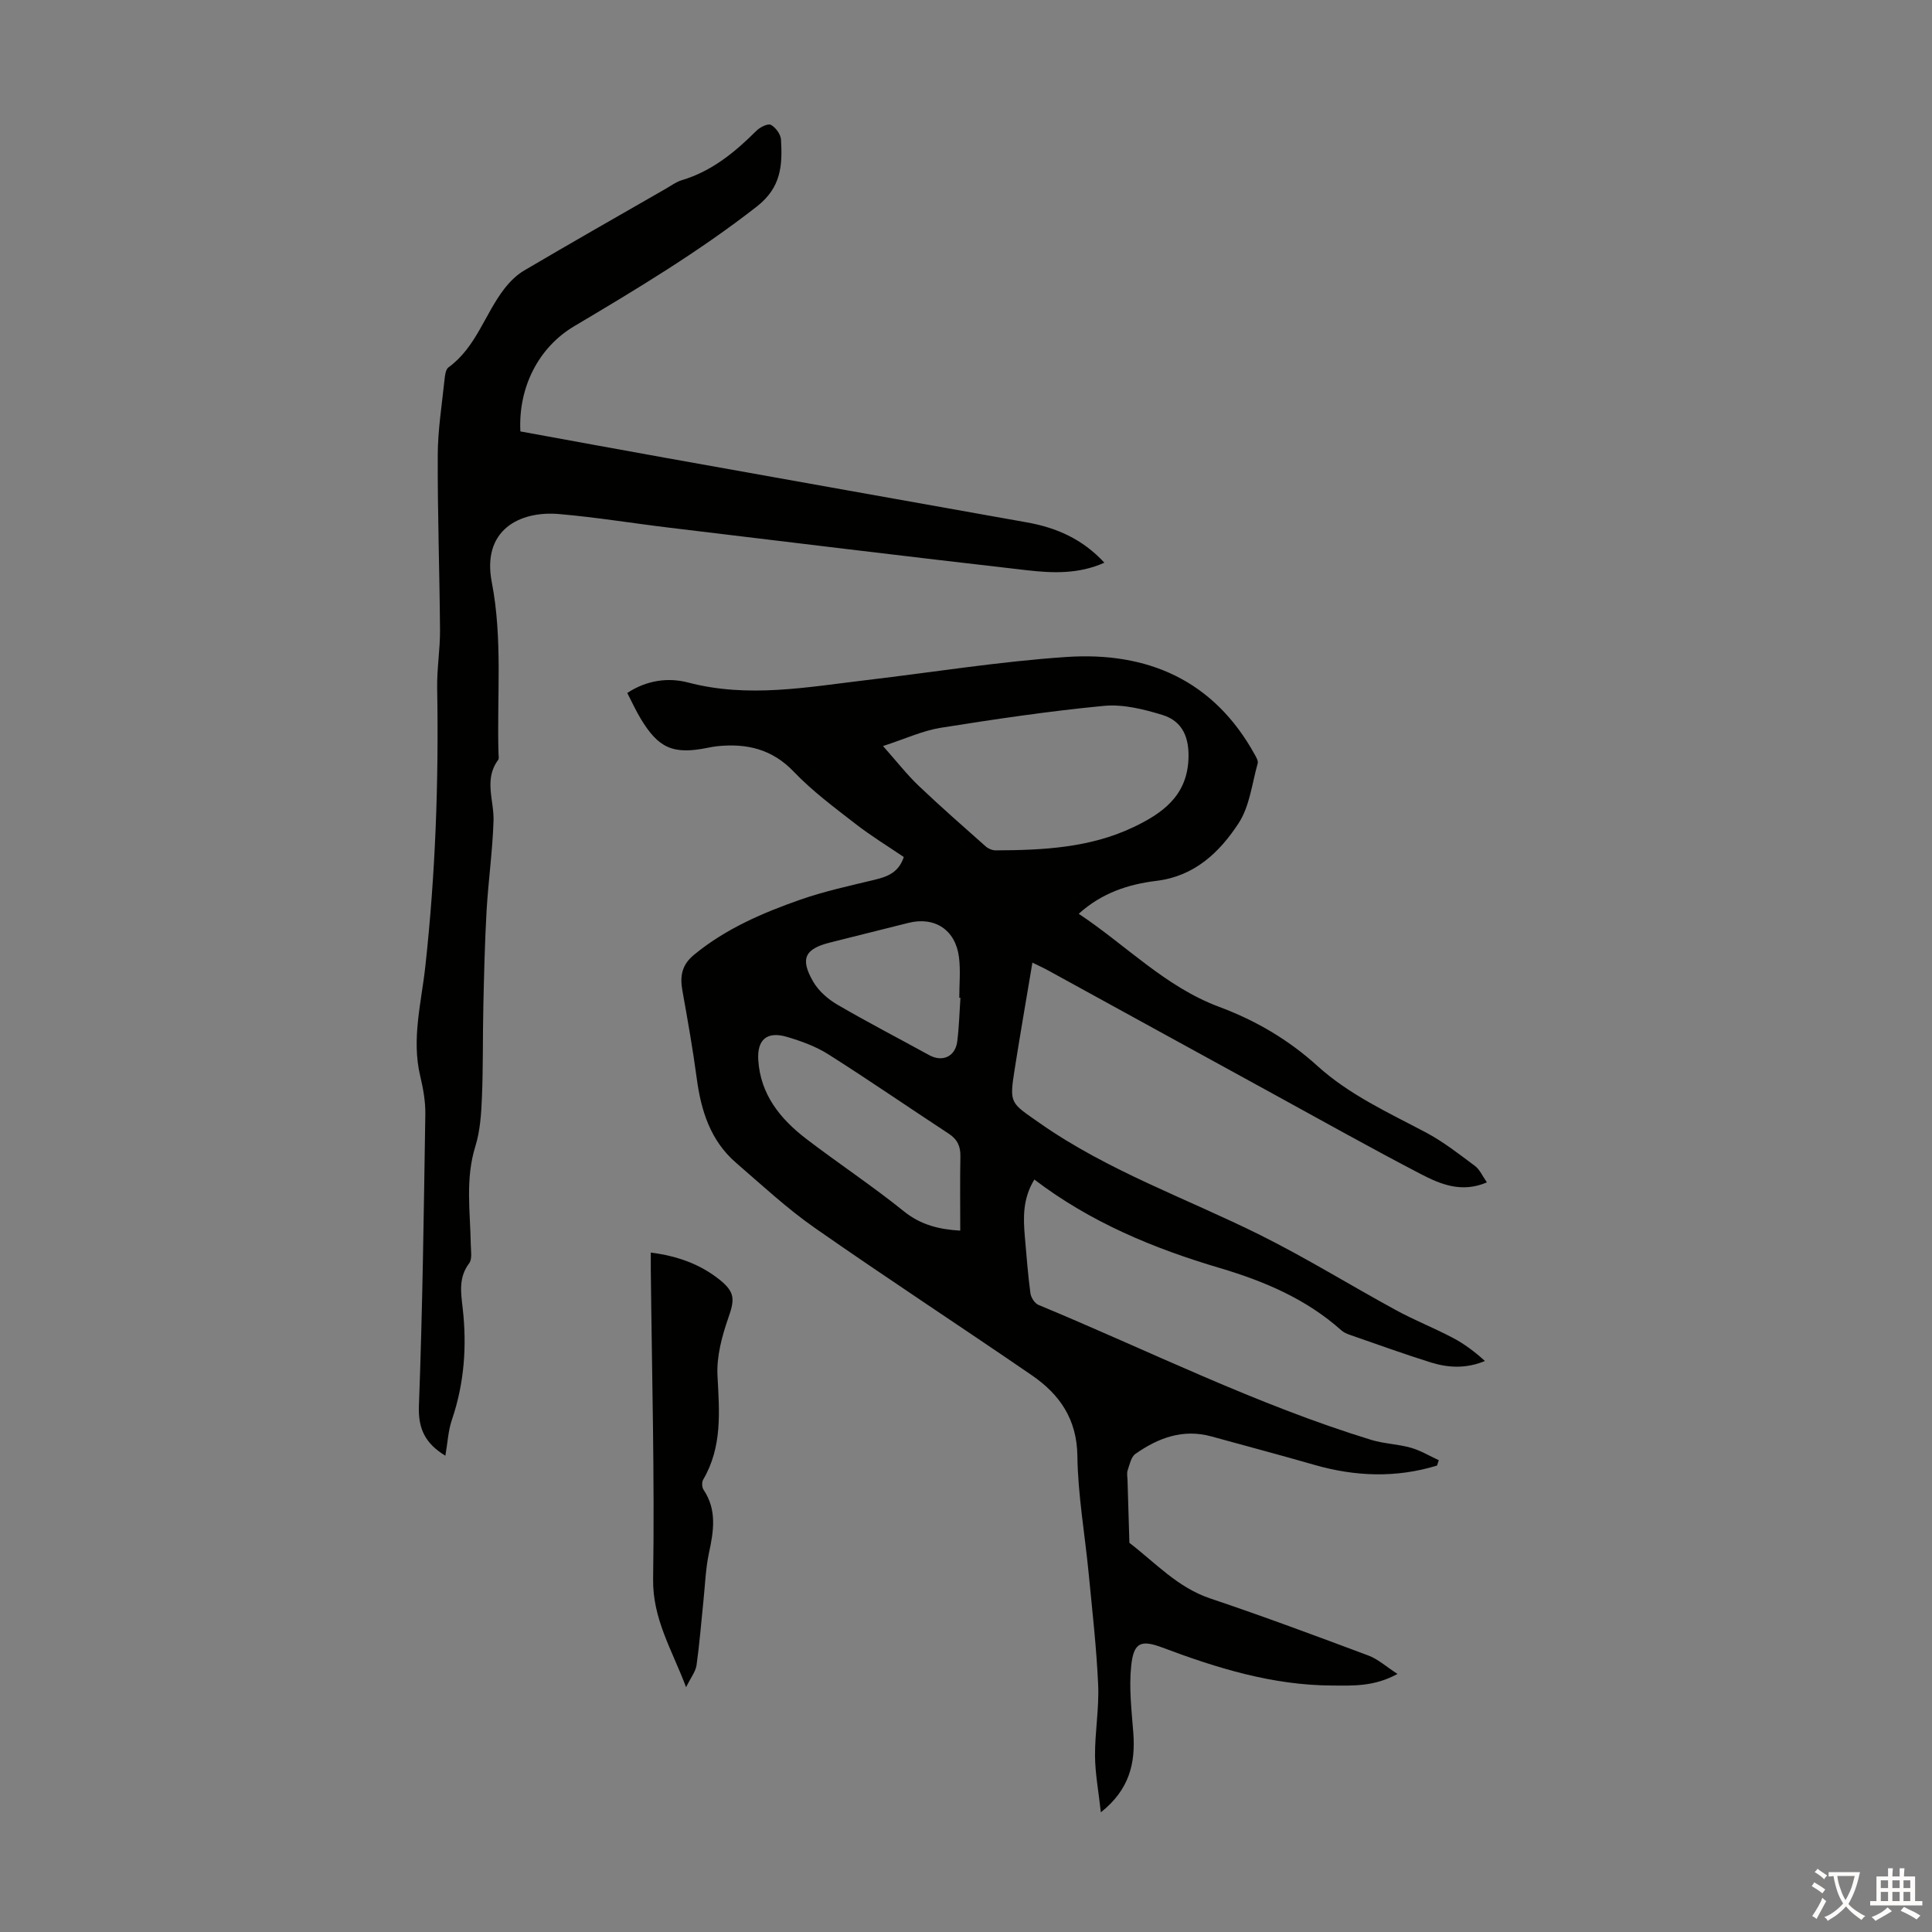
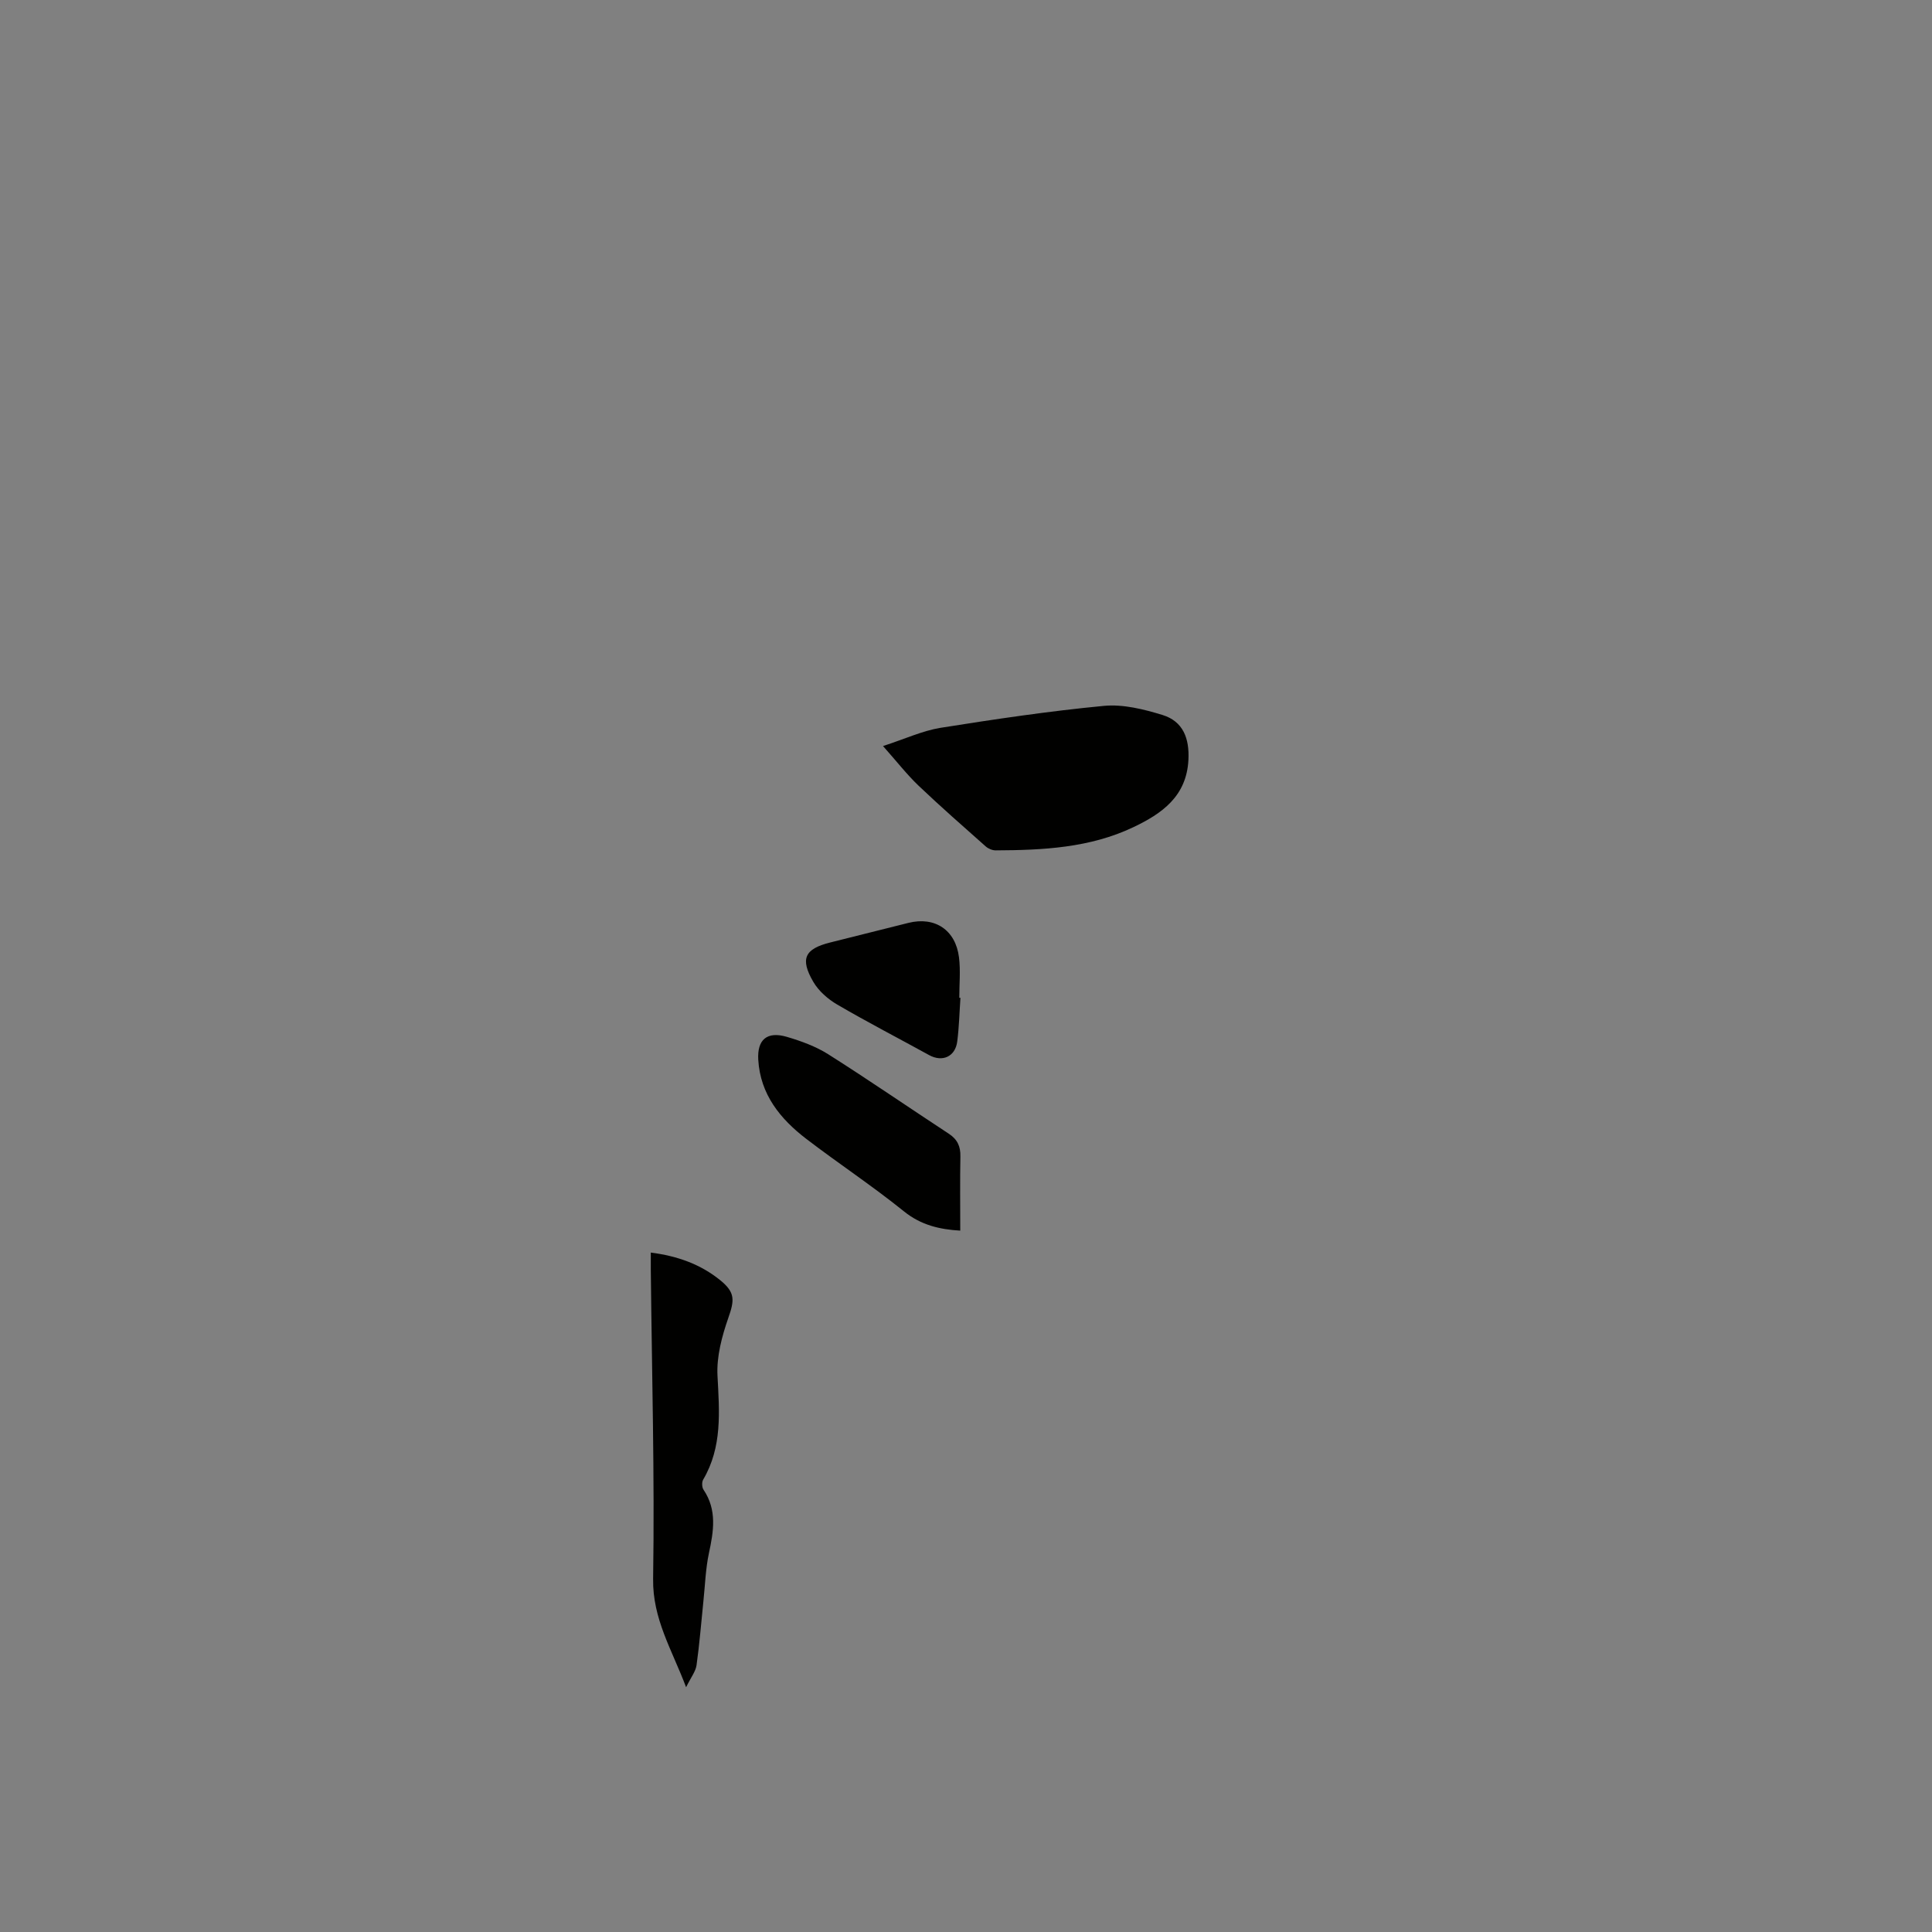
<svg xmlns="http://www.w3.org/2000/svg" enable-background="new 0 0 400 400" viewBox="0 0 400 400">
  <rect x="0" y="0" width="400" height="400" fill="#808080" stroke="none" />
  <g fill="#010100">
-     <path d="m297.52 303.43c-8.46 2.59-16.9 2.29-25.37-.14-7.09-2.04-14.22-3.93-21.33-5.89-5.9-1.63-11.03.3-15.74 3.61-.9.63-1.2 2.2-1.61 3.4-.21.6-.05 1.33-.03 2 .12 4.34.26 8.68.39 13.02 5.38 4.12 9.97 9.24 16.73 11.51 11.01 3.7 21.9 7.76 32.78 11.83 1.95.73 3.6 2.25 6 3.8-4.89 2.67-9.24 2.42-13.5 2.4-12.28-.04-23.79-3.57-35.15-7.85-4.45-1.67-5.96-1.1-6.48 3.7-.5 4.59.08 9.31.43 13.96.47 6.26-.79 11.74-6.72 16.44-.47-4.32-1.18-8-1.21-11.68-.03-4.91.87-9.84.65-14.73-.34-7.69-1.22-15.35-1.96-23.02-.78-8.12-2.23-16.23-2.34-24.35-.1-7.64-3.68-12.76-9.44-16.71-14.93-10.25-30.11-20.15-44.96-30.53-5.74-4.01-10.93-8.85-16.25-13.44-5.31-4.58-7.26-10.77-8.16-17.51-.81-6.08-1.89-12.13-2.97-18.18-.53-2.97-.13-5.31 2.43-7.41 6.53-5.36 14.11-8.63 21.92-11.37 5.03-1.76 10.29-2.9 15.48-4.15 2.63-.64 4.94-1.48 6.01-4.7-3.29-2.24-6.8-4.38-10.03-6.89-4.39-3.41-8.92-6.77-12.74-10.77-4.51-4.72-9.76-5.9-15.83-5.29-.67.07-1.33.2-1.99.33-7.15 1.45-10.2.13-13.93-6.11-.97-1.62-1.76-3.35-2.73-5.24 4.01-2.64 8.47-3.25 12.61-2.16 12.44 3.27 24.68.94 36.98-.51 13.77-1.63 27.51-3.85 41.33-4.78 16.78-1.13 30.51 4.81 39 20.22.31.56.75 1.31.6 1.82-1.18 4.19-1.66 8.88-3.95 12.38-3.93 6.01-9.1 10.97-17 11.93-5.8.7-11.32 2.49-16.1 6.82 9.82 6.52 17.93 15.12 29.08 19.27 7.5 2.79 14.34 6.79 20.28 12.18 6.64 6.03 14.69 9.68 22.49 13.81 3.61 1.91 6.89 4.49 10.19 6.95.99.74 1.54 2.08 2.47 3.4-5.24 2.24-9.65.38-13.72-1.74-10.41-5.42-20.65-11.17-30.95-16.81-15.4-8.43-30.78-16.89-46.17-25.33-.94-.52-1.93-.96-3.26-1.62-1.28 7.64-2.54 14.87-3.68 22.12-1.13 7.15-.87 6.85 5.17 11.09 14.14 9.92 30.37 15.58 45.65 23.18 9.58 4.77 18.71 10.43 28.11 15.55 3.81 2.08 7.88 3.69 11.73 5.71 2.4 1.26 4.6 2.9 6.71 4.83-3.84 1.6-7.55 1.43-11.13.32-5.65-1.76-11.22-3.79-16.82-5.73-.62-.22-1.28-.49-1.76-.92-7.26-6.5-15.96-10.18-25.15-12.91-13.69-4.05-26.75-9.44-38.43-18.33-2.43 3.98-2.31 7.92-1.96 11.9.34 3.89.63 7.79 1.15 11.66.12.87.88 2.07 1.65 2.39 22.9 9.5 45.12 20.66 68.91 27.95 2.65.81 5.53.87 8.21 1.63 2.01.57 3.86 1.7 5.78 2.58-.11.36-.24.73-.37 1.11zm-114.7-148.97c2.92 3.29 4.97 5.93 7.36 8.21 4.53 4.31 9.23 8.43 13.91 12.58.52.46 1.36.81 2.05.81 9.76-.04 19.51-.51 28.51-4.8 5.88-2.8 11.01-6.35 11.4-13.93.23-4.47-1.11-7.99-5.36-9.3-3.88-1.19-8.15-2.26-12.11-1.89-11.33 1.08-22.62 2.76-33.87 4.55-3.74.61-7.32 2.29-11.89 3.77zm15.99 100.33c0-5.3-.07-10.32.03-15.33.05-2.11-.62-3.57-2.41-4.74-8.32-5.45-16.51-11.1-24.91-16.42-2.6-1.65-5.63-2.75-8.61-3.63-4.1-1.21-6.17.57-5.92 4.75.43 7.18 4.56 12.25 9.94 16.37 6.66 5.1 13.69 9.74 20.21 15 3.58 2.89 7.45 3.75 11.67 4zm.04-48.2c-.08 0-.16 0-.24-.01 0-2.79.28-5.61-.06-8.36-.7-5.7-5.01-8.51-10.46-7.15-5.41 1.36-10.83 2.7-16.24 4.07-5.24 1.32-6.25 3.35-3.47 8.13 1.11 1.91 3.03 3.59 4.97 4.72 6.25 3.65 12.68 6.97 19.02 10.46 2.75 1.51 5.43.32 5.82-2.85.38-2.98.45-6 .66-9.01z" />
-     <path d="m92.21 301.39c-4.08-2.48-5.66-5.47-5.48-10.3.76-20.12 1.01-40.26 1.33-60.4.04-2.65-.45-5.36-1.07-7.95-1.81-7.67.25-15.15 1.07-22.66 2.1-19.15 2.79-38.34 2.45-57.6-.07-4.01.62-8.03.59-12.04-.09-12.08-.52-24.15-.47-36.22.02-5.23.87-10.46 1.41-15.69.09-.86.24-2.05.81-2.47 5.72-4.14 7.51-11.03 11.58-16.29 1.13-1.45 2.53-2.85 4.1-3.77 9.73-5.73 19.55-11.32 29.34-16.94 1.07-.61 2.09-1.39 3.25-1.74 6.21-1.85 10.99-5.76 15.47-10.23.75-.75 2.37-1.57 3.01-1.24.99.52 2.04 1.96 2.1 3.07.3 5.25.09 9.86-5.01 13.84-11.95 9.33-24.84 17.08-37.81 24.78-7.49 4.45-11.6 12.79-11.14 21.78 10.03 1.83 20.12 3.69 30.22 5.5 24.87 4.46 49.74 8.89 74.62 13.33 6.07 1.08 11.5 3.4 16.07 8.35-5.38 2.4-10.73 2.16-15.96 1.57-24.67-2.82-49.31-5.83-73.96-8.8-7.66-.92-15.29-2.18-22.96-2.84-8.17-.71-16.05 3.28-13.95 14.12 2.28 11.78 1.04 23.65 1.39 35.48.01.45.14 1.02-.08 1.32-3 4.03-.81 8.39-.95 12.61-.2 6.21-1.08 12.4-1.44 18.61-.37 6.58-.52 13.18-.67 19.77-.14 6.27-.03 12.54-.29 18.8-.14 3.43-.36 6.98-1.37 10.22-2.1 6.76-1.05 13.53-.94 20.31.02 1.32.33 3.01-.34 3.89-2.21 2.94-1.71 6.01-1.34 9.25.9 7.87.34 15.61-2.24 23.18-.77 2.28-.88 4.79-1.34 7.4z" />
+     <path d="m297.52 303.43zm-114.7-148.97c2.92 3.29 4.97 5.93 7.36 8.21 4.53 4.31 9.23 8.43 13.91 12.58.52.46 1.36.81 2.05.81 9.76-.04 19.51-.51 28.51-4.8 5.88-2.8 11.01-6.35 11.4-13.93.23-4.47-1.11-7.99-5.36-9.3-3.88-1.19-8.15-2.26-12.11-1.89-11.33 1.08-22.62 2.76-33.87 4.55-3.74.61-7.32 2.29-11.89 3.77zm15.99 100.33c0-5.3-.07-10.32.03-15.33.05-2.11-.62-3.57-2.41-4.74-8.32-5.45-16.51-11.1-24.91-16.42-2.6-1.65-5.63-2.75-8.61-3.63-4.1-1.21-6.17.57-5.92 4.75.43 7.18 4.56 12.25 9.94 16.37 6.66 5.1 13.69 9.74 20.21 15 3.58 2.89 7.45 3.75 11.67 4zm.04-48.2c-.08 0-.16 0-.24-.01 0-2.79.28-5.61-.06-8.36-.7-5.7-5.01-8.51-10.46-7.15-5.41 1.36-10.83 2.7-16.24 4.07-5.24 1.32-6.25 3.35-3.47 8.13 1.11 1.91 3.03 3.59 4.97 4.72 6.25 3.65 12.68 6.97 19.02 10.46 2.75 1.51 5.43.32 5.82-2.85.38-2.98.45-6 .66-9.01z" />
    <path d="m134.74 259.33c5.57.72 10.35 2.44 14.43 5.77 3.09 2.52 2.89 4.13 1.62 7.76-1.33 3.81-2.45 8.01-2.24 11.97.39 7.45 1.02 14.73-2.97 21.52-.3.51-.26 1.57.07 2.07 2.84 4.21 2.1 8.61 1.12 13.17-.69 3.25-.79 6.62-1.14 9.94-.46 4.42-.8 8.85-1.42 13.24-.19 1.31-1.17 2.52-2.16 4.55-2.98-7.86-6.95-14.17-6.83-22.43.33-21.35-.26-42.71-.48-64.06-.01-1.1 0-2.19 0-3.5z" />
  </g>
-   <path d="m377.9 391.2c-.2.3-.4.5-.6.8-.7-.6-1.4-1-2.2-1.5.2-.3.4-.5.5-.8.6.4 1.4.8 2.3 1.5zm-1.8 6.1c-.2-.2-.5-.4-.9-.6.4-.6.8-1.2 1.2-1.9s.7-1.3.9-1.9c.3.3.5.5.8.7-.7 1.3-1.4 2.6-2 3.7zm2.2-9c-.3.3-.5.5-.6.8-.6-.6-1.3-1.1-2-1.5.3-.3.5-.5.6-.7.6.5 1.3.9 2 1.4zm.3.2v-.9h2 4.5c-.3 1.3-.6 2.5-1 3.6s-.9 2.1-1.4 3c.4.5 1 1 1.6 1.4s1.2.8 1.9 1.1c-.3.2-.5.4-.8.8-.4-.3-1-.7-1.6-1.2s-1.2-1.1-1.6-1.6c-.5.6-1.1 1.1-1.7 1.6s-1.4.9-2.1 1.4c-.1-.3-.3-.5-.7-.8.6-.2 1.2-.5 1.9-1s1.4-1.1 2-1.8c-.5-.8-.9-1.6-1.2-2.5s-.6-2-.8-3.2c-.4.1-.7.1-1 .1zm2.5 2.7c.3 1 .7 1.7 1 2.2.3-.5.6-1.1 1-2s.6-1.9.9-3h-3.2-.4c.1.9.3 1.8.7 2.8z" fill="#fcfbfa" />
-   <path d="m396.5 388.5v1.5 3.6h1.5v.9c-.4 0-1 0-1.7 0h-7.9c-.5 0-.9 0-1.2 0v-.9h1.3v-3.5c0-.7 0-1.2 0-1.6h2.4c0-.8 0-1.4 0-1.7h1c0 .3-.1.8-.1 1.7h1.5c0-.8 0-1.4 0-1.7h1c0 .3-.1.9-.1 1.7zm-8.2 9.2c-.2-.3-.5-.5-.8-.8.8-.3 1.4-.6 1.9-.9s1-.7 1.4-1.1c.3.3.6.5.9.8-1.6 1-2.8 1.6-3.4 2zm2.6-6.8v-1.6h-1.5v1.6zm0 2.7v-1.9h-1.5v1.9zm2.4-2.7v-1.6h-1.5v1.6zm0 2.7v-1.9h-1.5v1.9zm.2 2 .7-.8c.4.2.9.5 1.6.8s1.3.7 1.8 1c-.3.3-.5.5-.8.8-.4-.3-1.5-1-3.3-1.8zm2-4.7v-1.6h-1.4v1.6zm0 2.7v-1.9h-1.4v1.9z" fill="#fcfbfa" />
</svg>